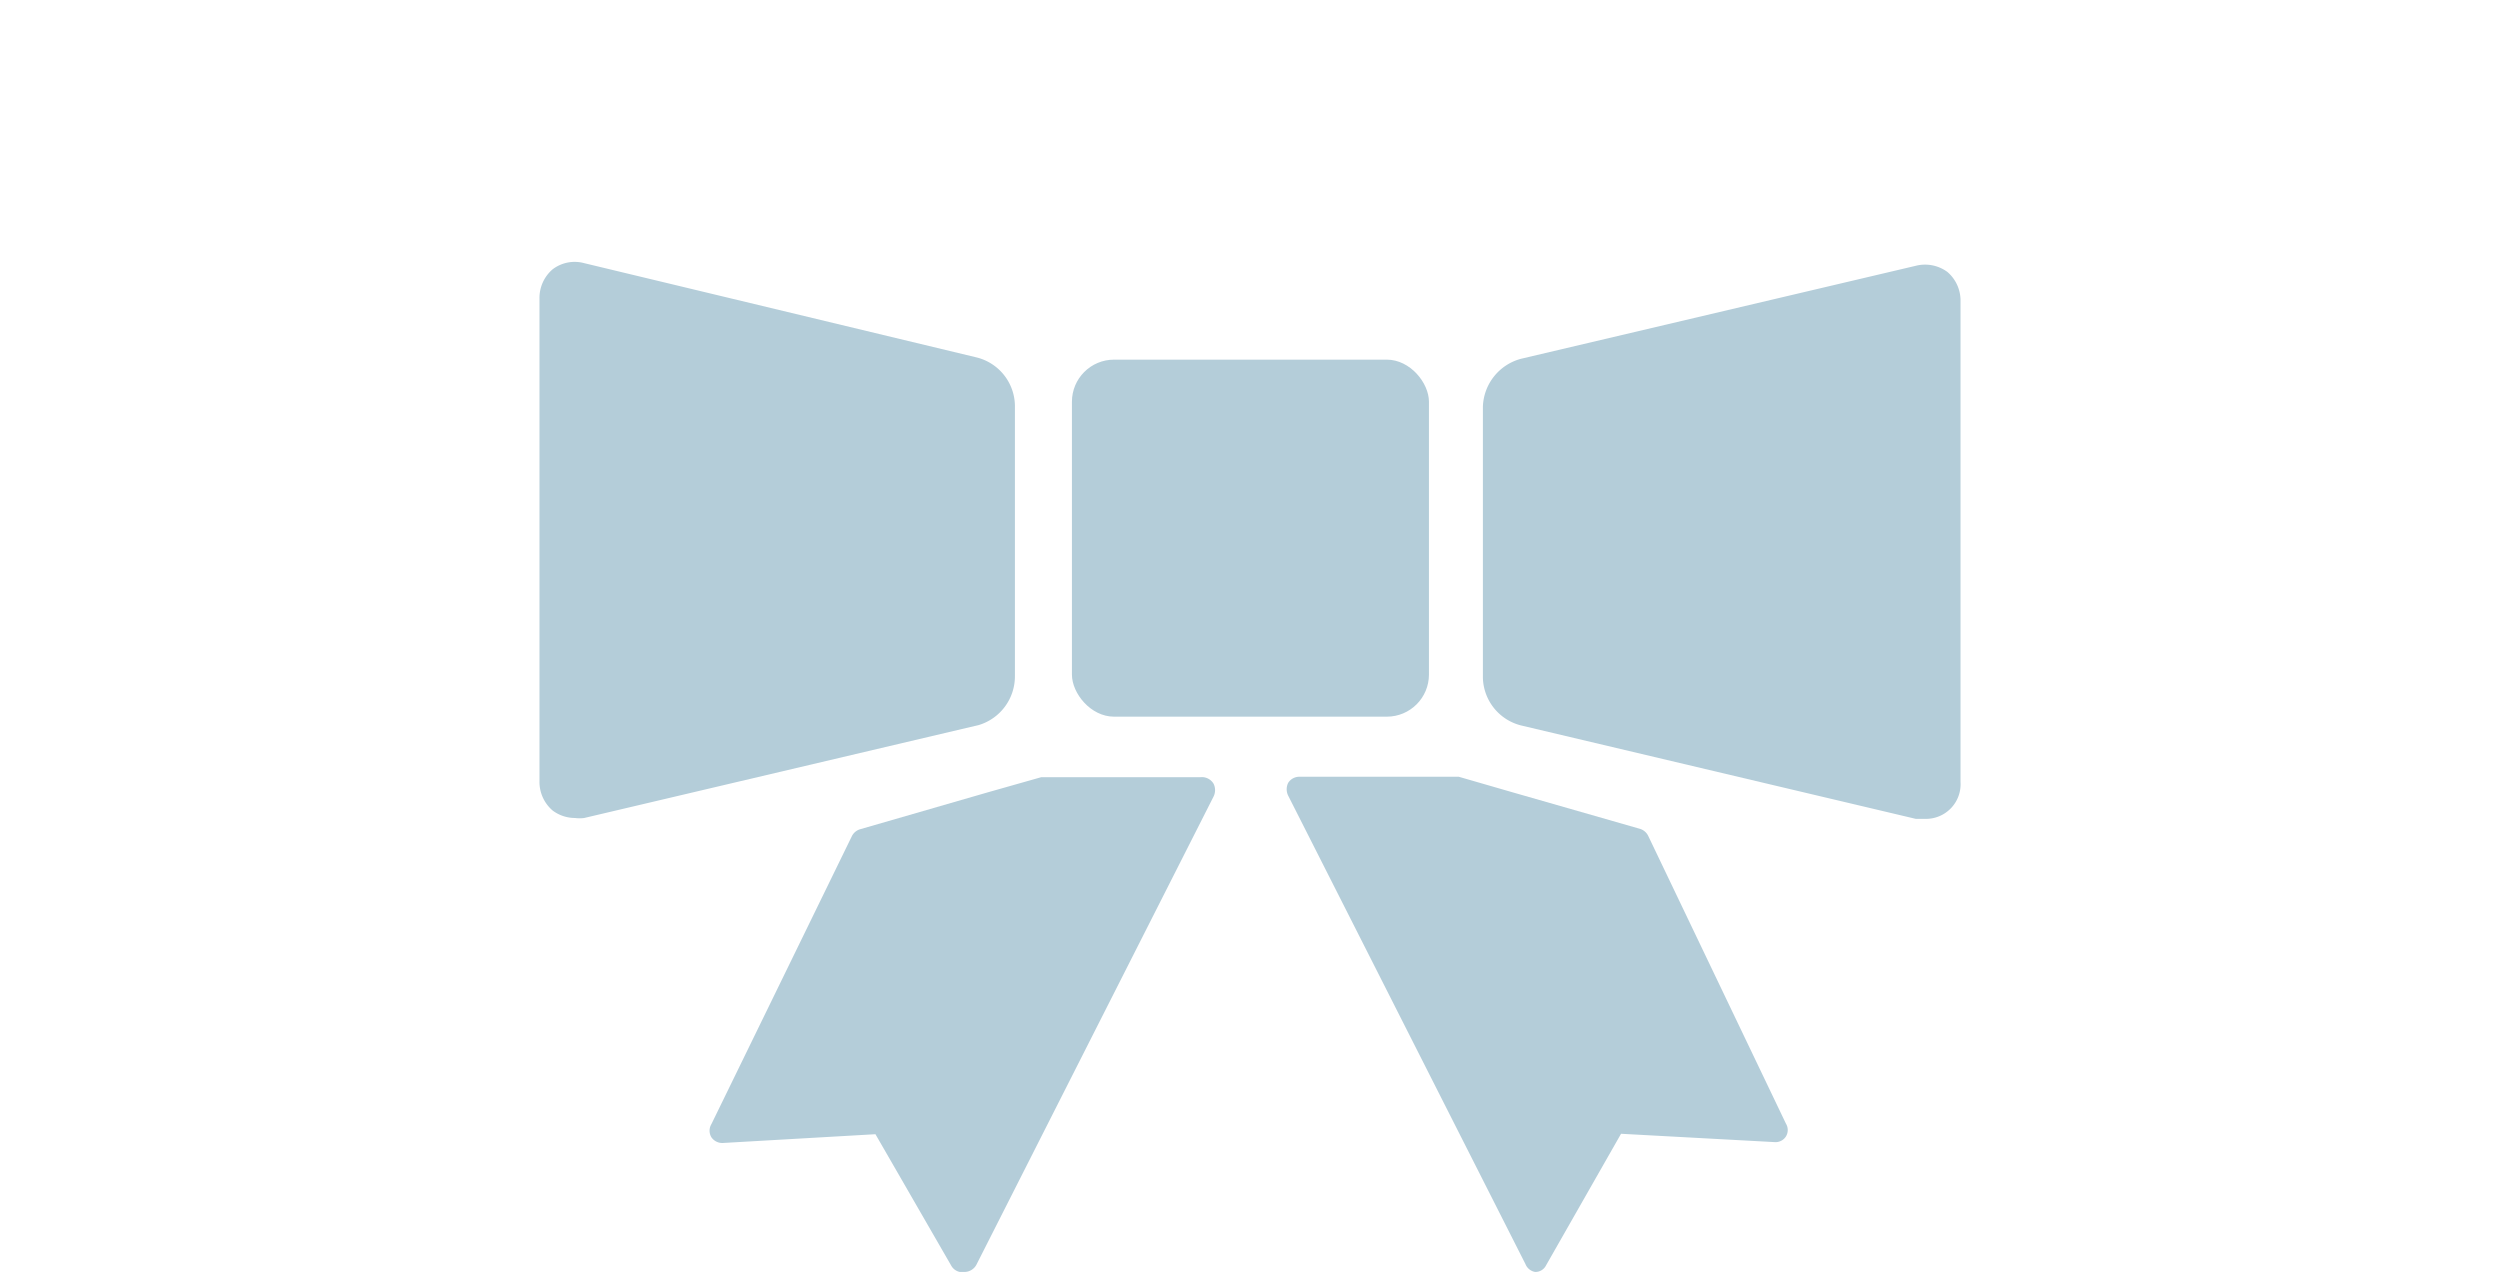
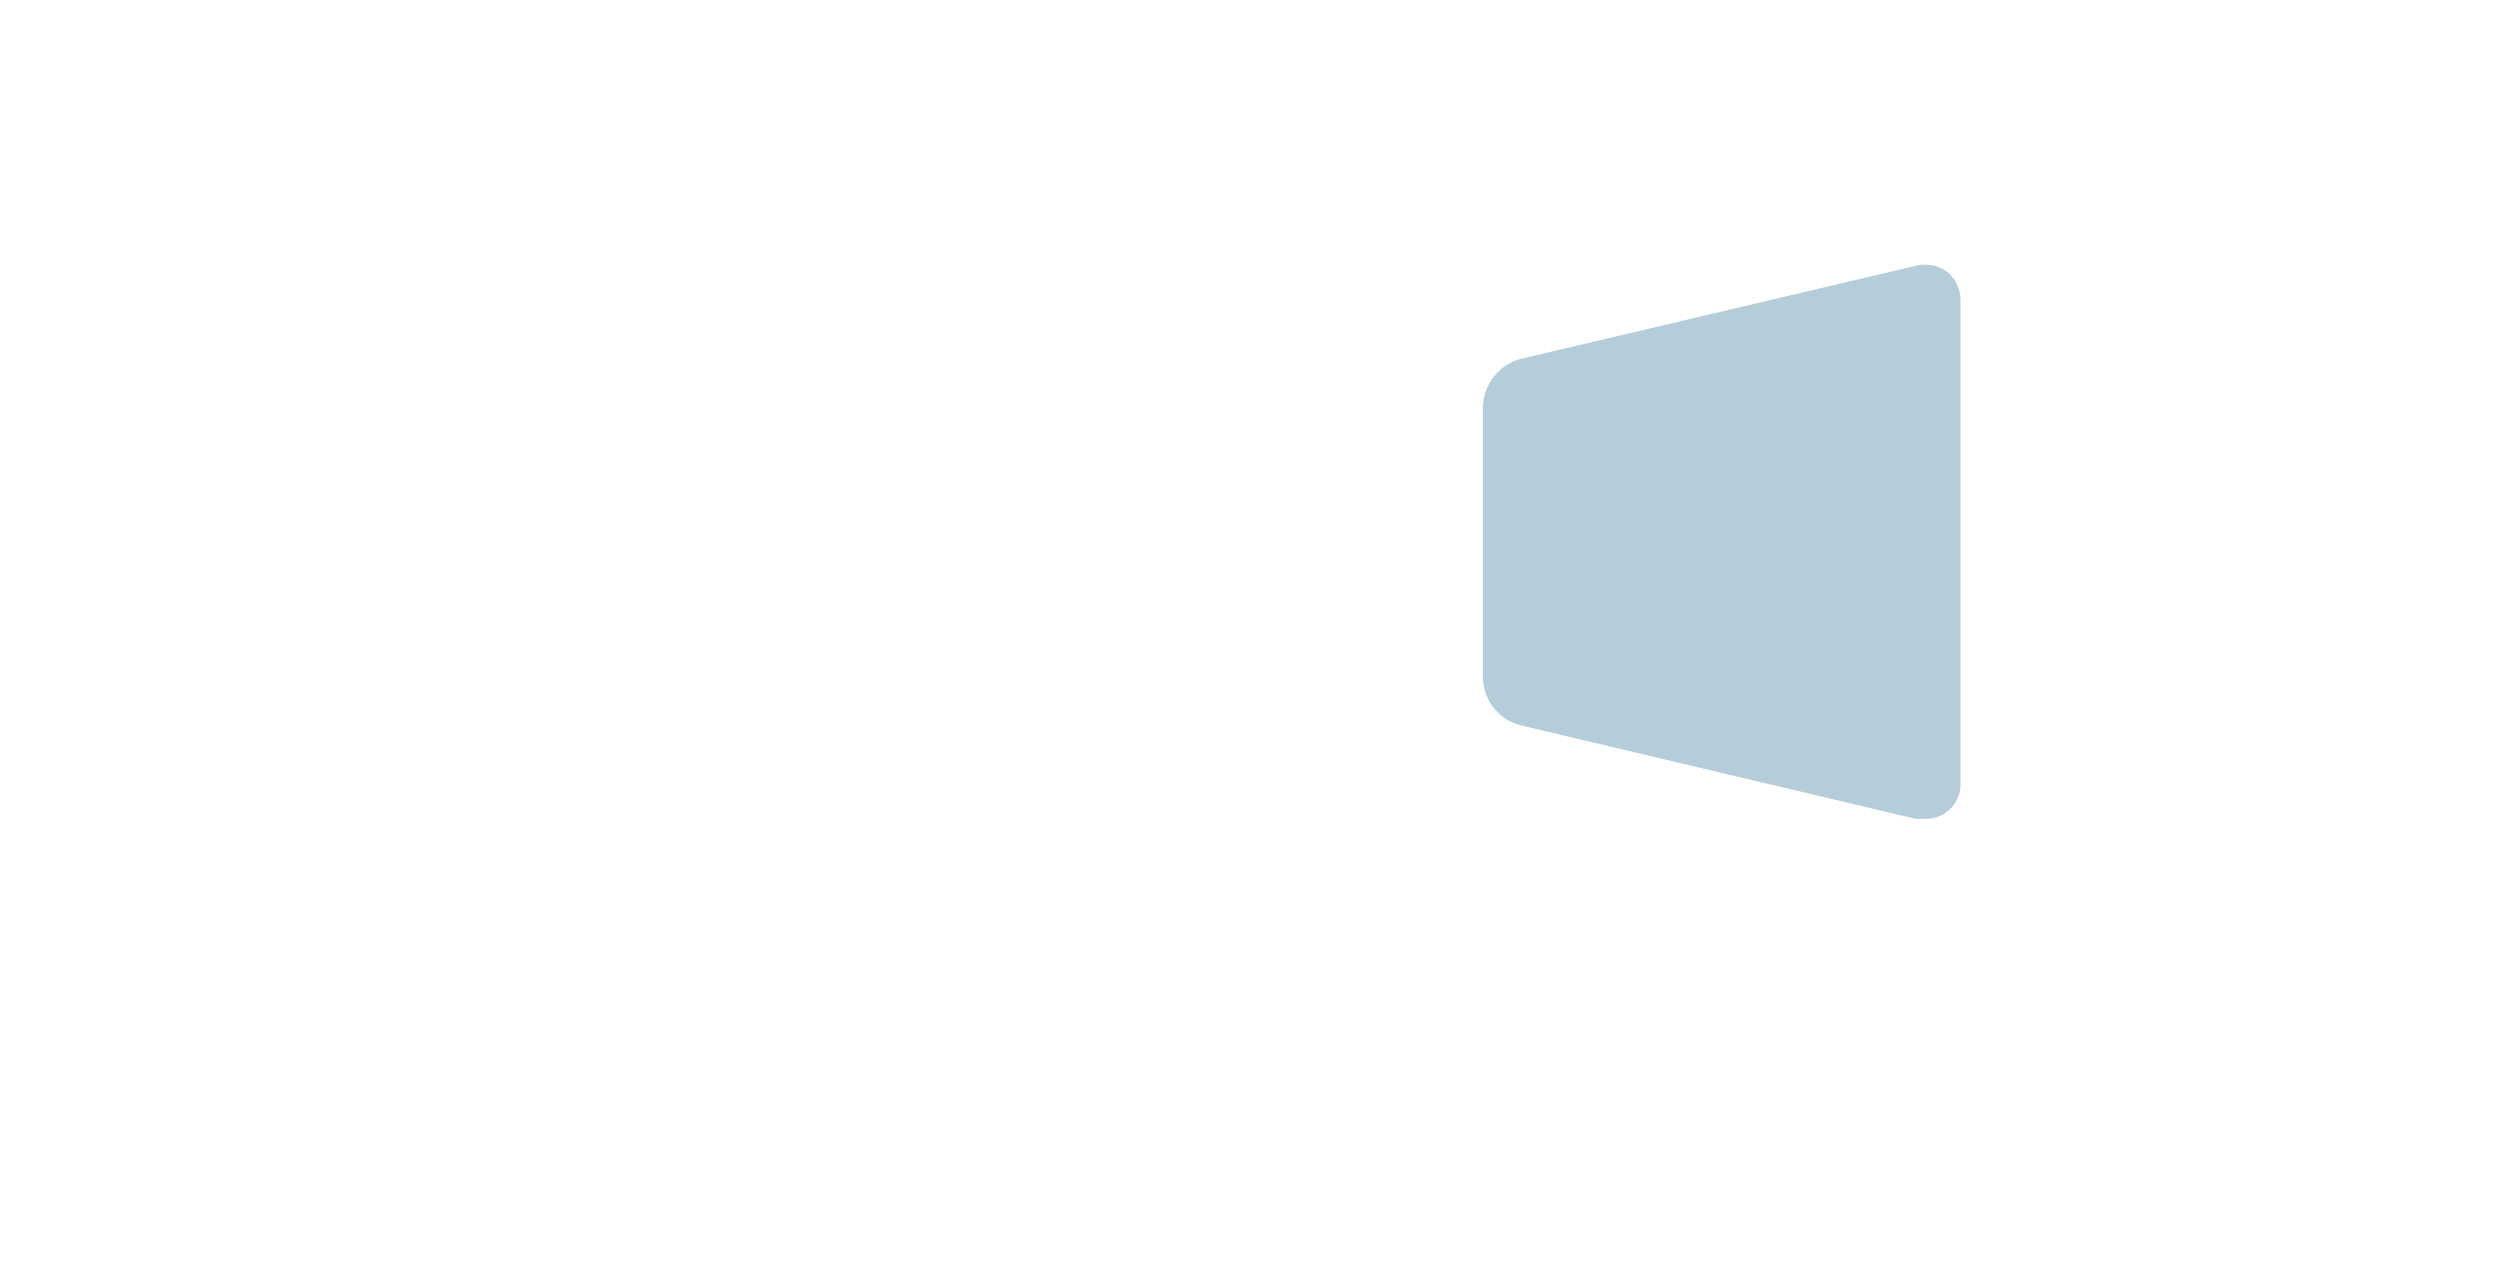
<svg xmlns="http://www.w3.org/2000/svg" viewBox="0 0 57 29">
  <defs>
    <style>.cls-1{fill:none;}.cls-2{fill:#b4cdd9;}</style>
  </defs>
  <title>tab-navico5</title>
  <g id="レイヤー_2" data-name="レイヤー 2">
    <g id="矢印">
      <rect class="cls-1" width="57" height="29" />
-       <path class="cls-2" d="M27.37,17.72H23.83l-.09,0-1.2.34-2.94.85a.31.31,0,0,0-.18.16l-3.2,6.56a.29.29,0,0,0,0,.3.3.3,0,0,0,.26.13l3.48-.2,1.73,3A.29.29,0,0,0,22,29h0a.31.31,0,0,0,.26-.16l5.41-10.68a.33.33,0,0,0,0-.29A.31.31,0,0,0,27.37,17.72Z" />
-       <rect class="cls-2" x="24.44" y="8.2" width="8.14" height="8.14" rx="0.96" />
-       <path class="cls-2" d="M37.58,19.06a.31.31,0,0,0-.18-.16l-2.93-.84-1.21-.35H29.63a.3.3,0,0,0-.26.14.33.33,0,0,0,0,.29l5.41,10.68A.29.29,0,0,0,35,29h0a.27.27,0,0,0,.25-.15l1.71-3,3.5.19a.28.28,0,0,0,.26-.13.28.28,0,0,0,0-.29Z" />
      <path class="cls-2" d="M44.4,6.2a.86.86,0,0,0-.72-.14l-9,2.12a1.17,1.17,0,0,0-.87,1.09v6.18a1.15,1.15,0,0,0,.87,1.09l9,2.13.21,0a.79.79,0,0,0,.81-.84v-11A.86.86,0,0,0,44.4,6.2Z" />
-       <path class="cls-2" d="M23.14,15.42V9.24a1.15,1.15,0,0,0-.87-1.09L13.32,6a.83.83,0,0,0-.72.14.86.86,0,0,0-.3.67v11a.86.86,0,0,0,.3.67.85.85,0,0,0,.51.17.76.76,0,0,0,.21,0l9-2.12A1.16,1.16,0,0,0,23.14,15.42Z" />
    </g>
  </g>
</svg>